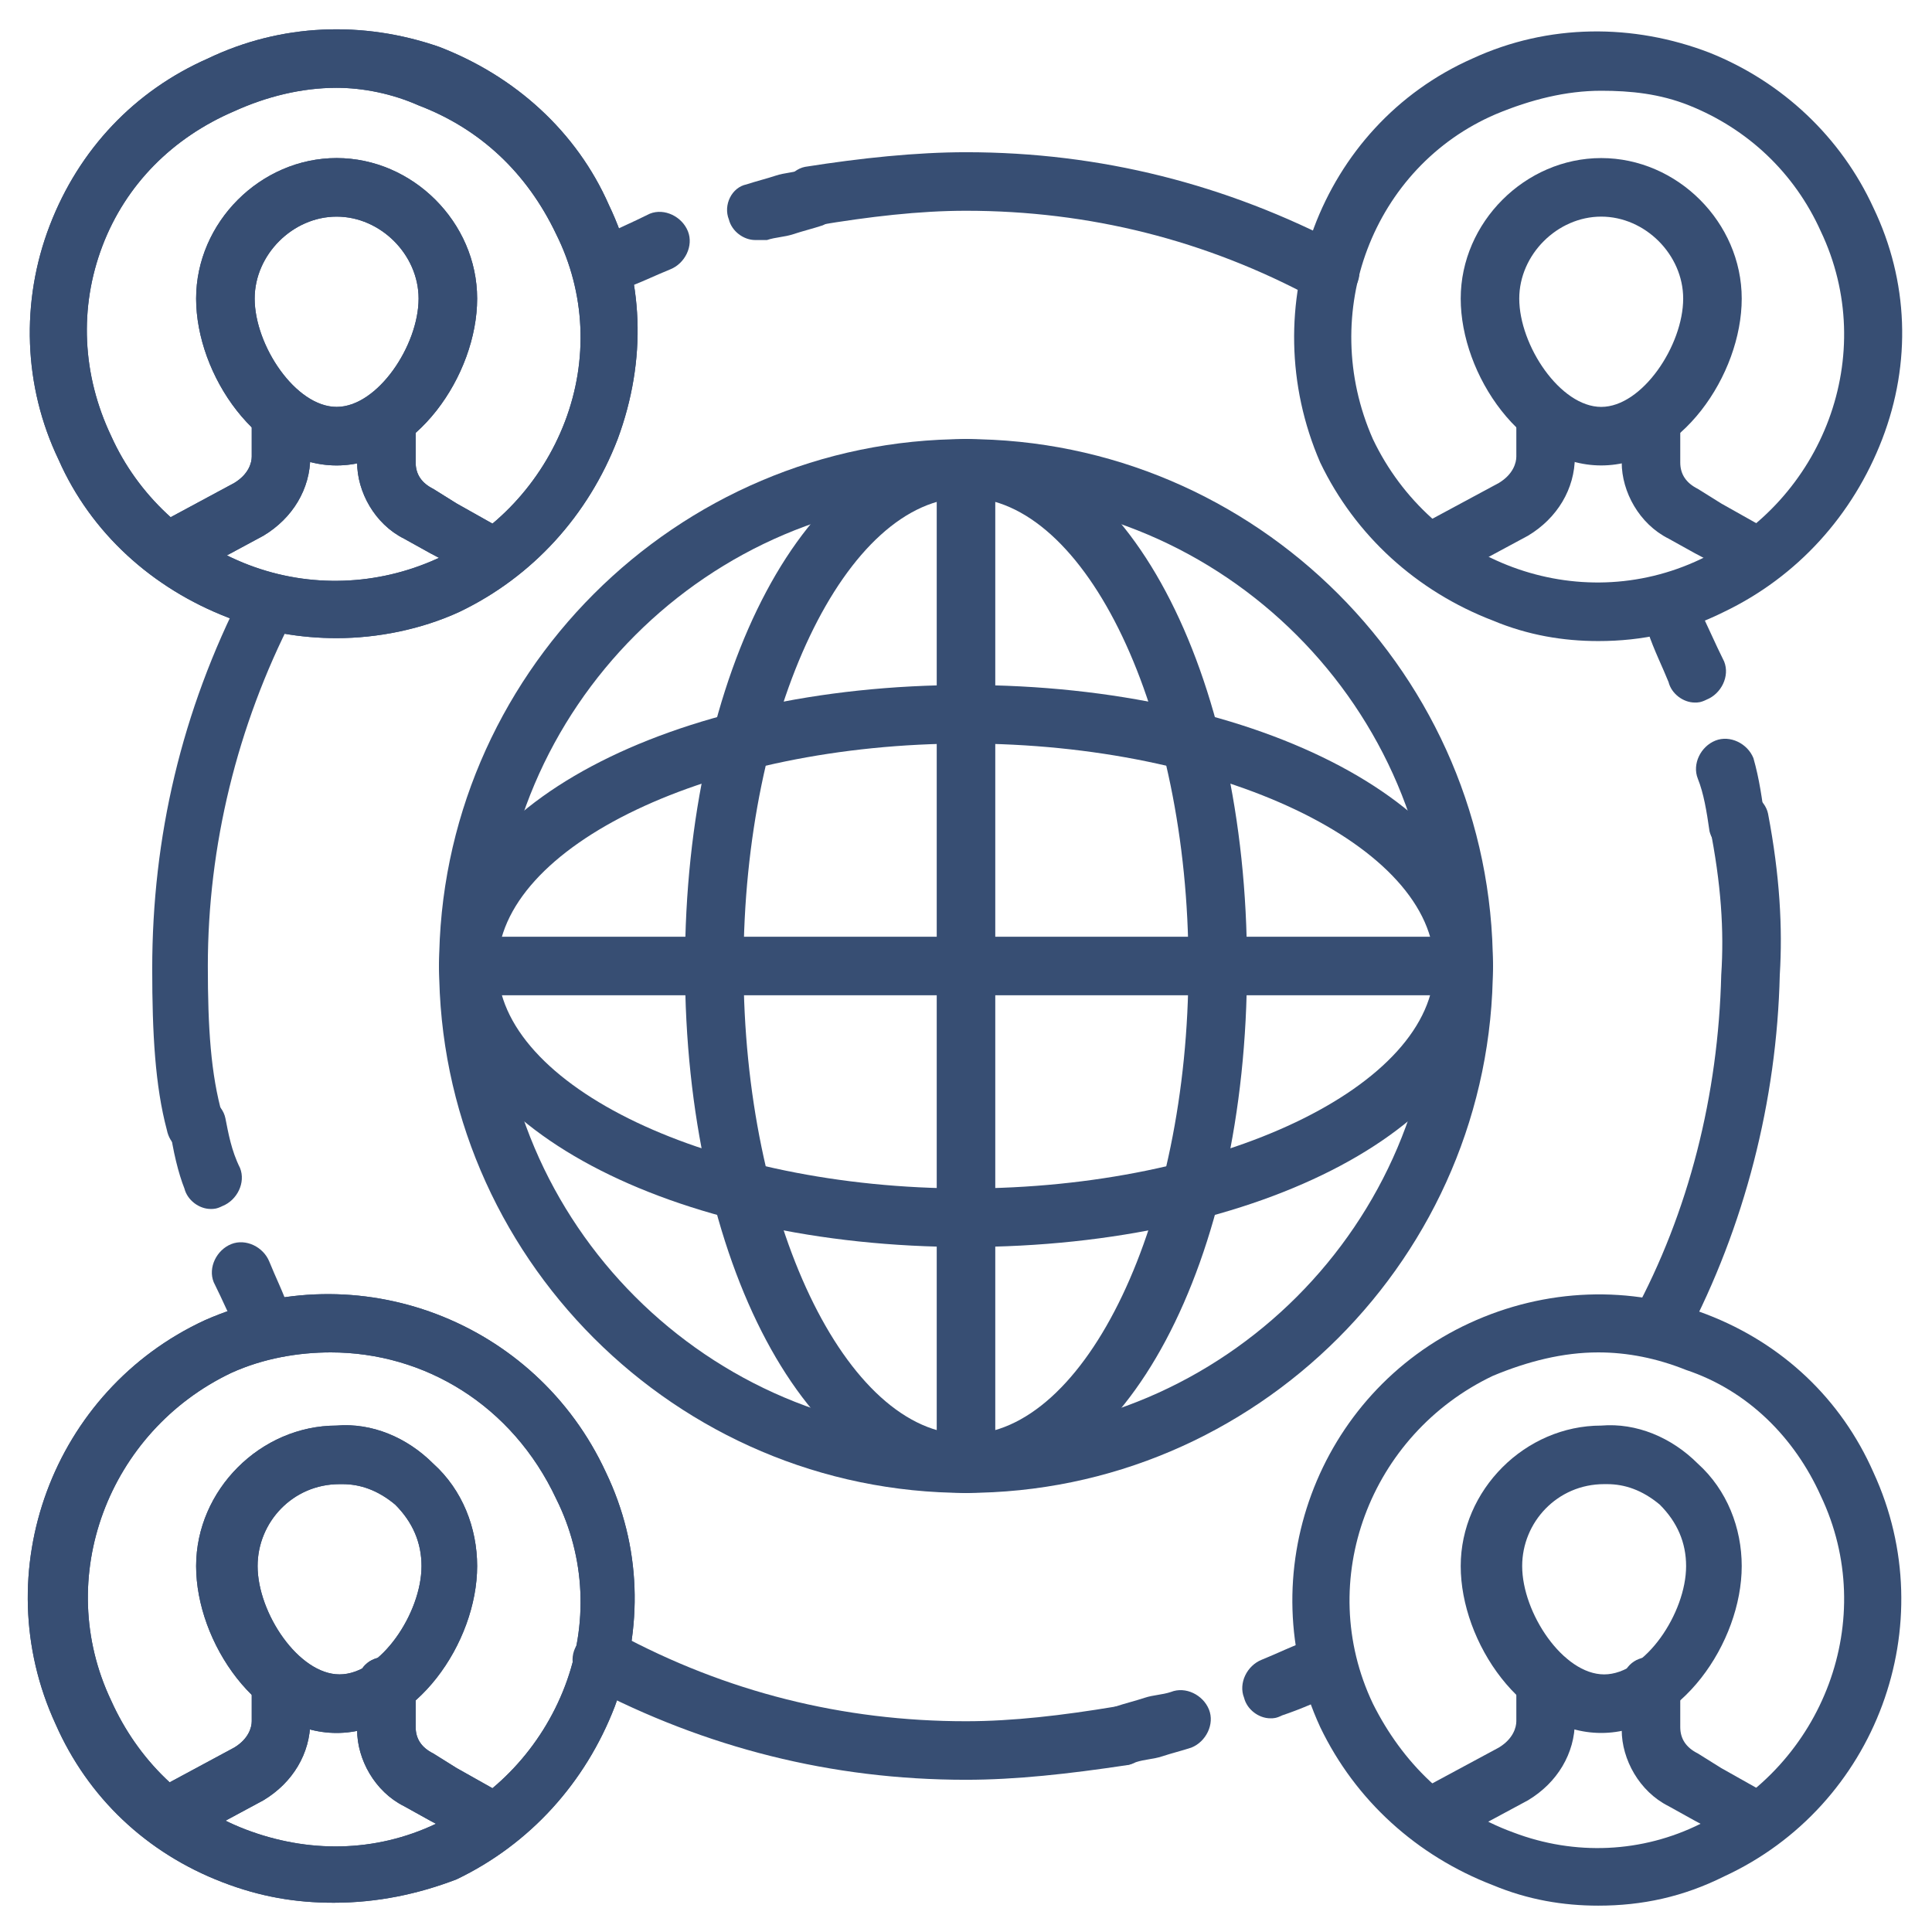
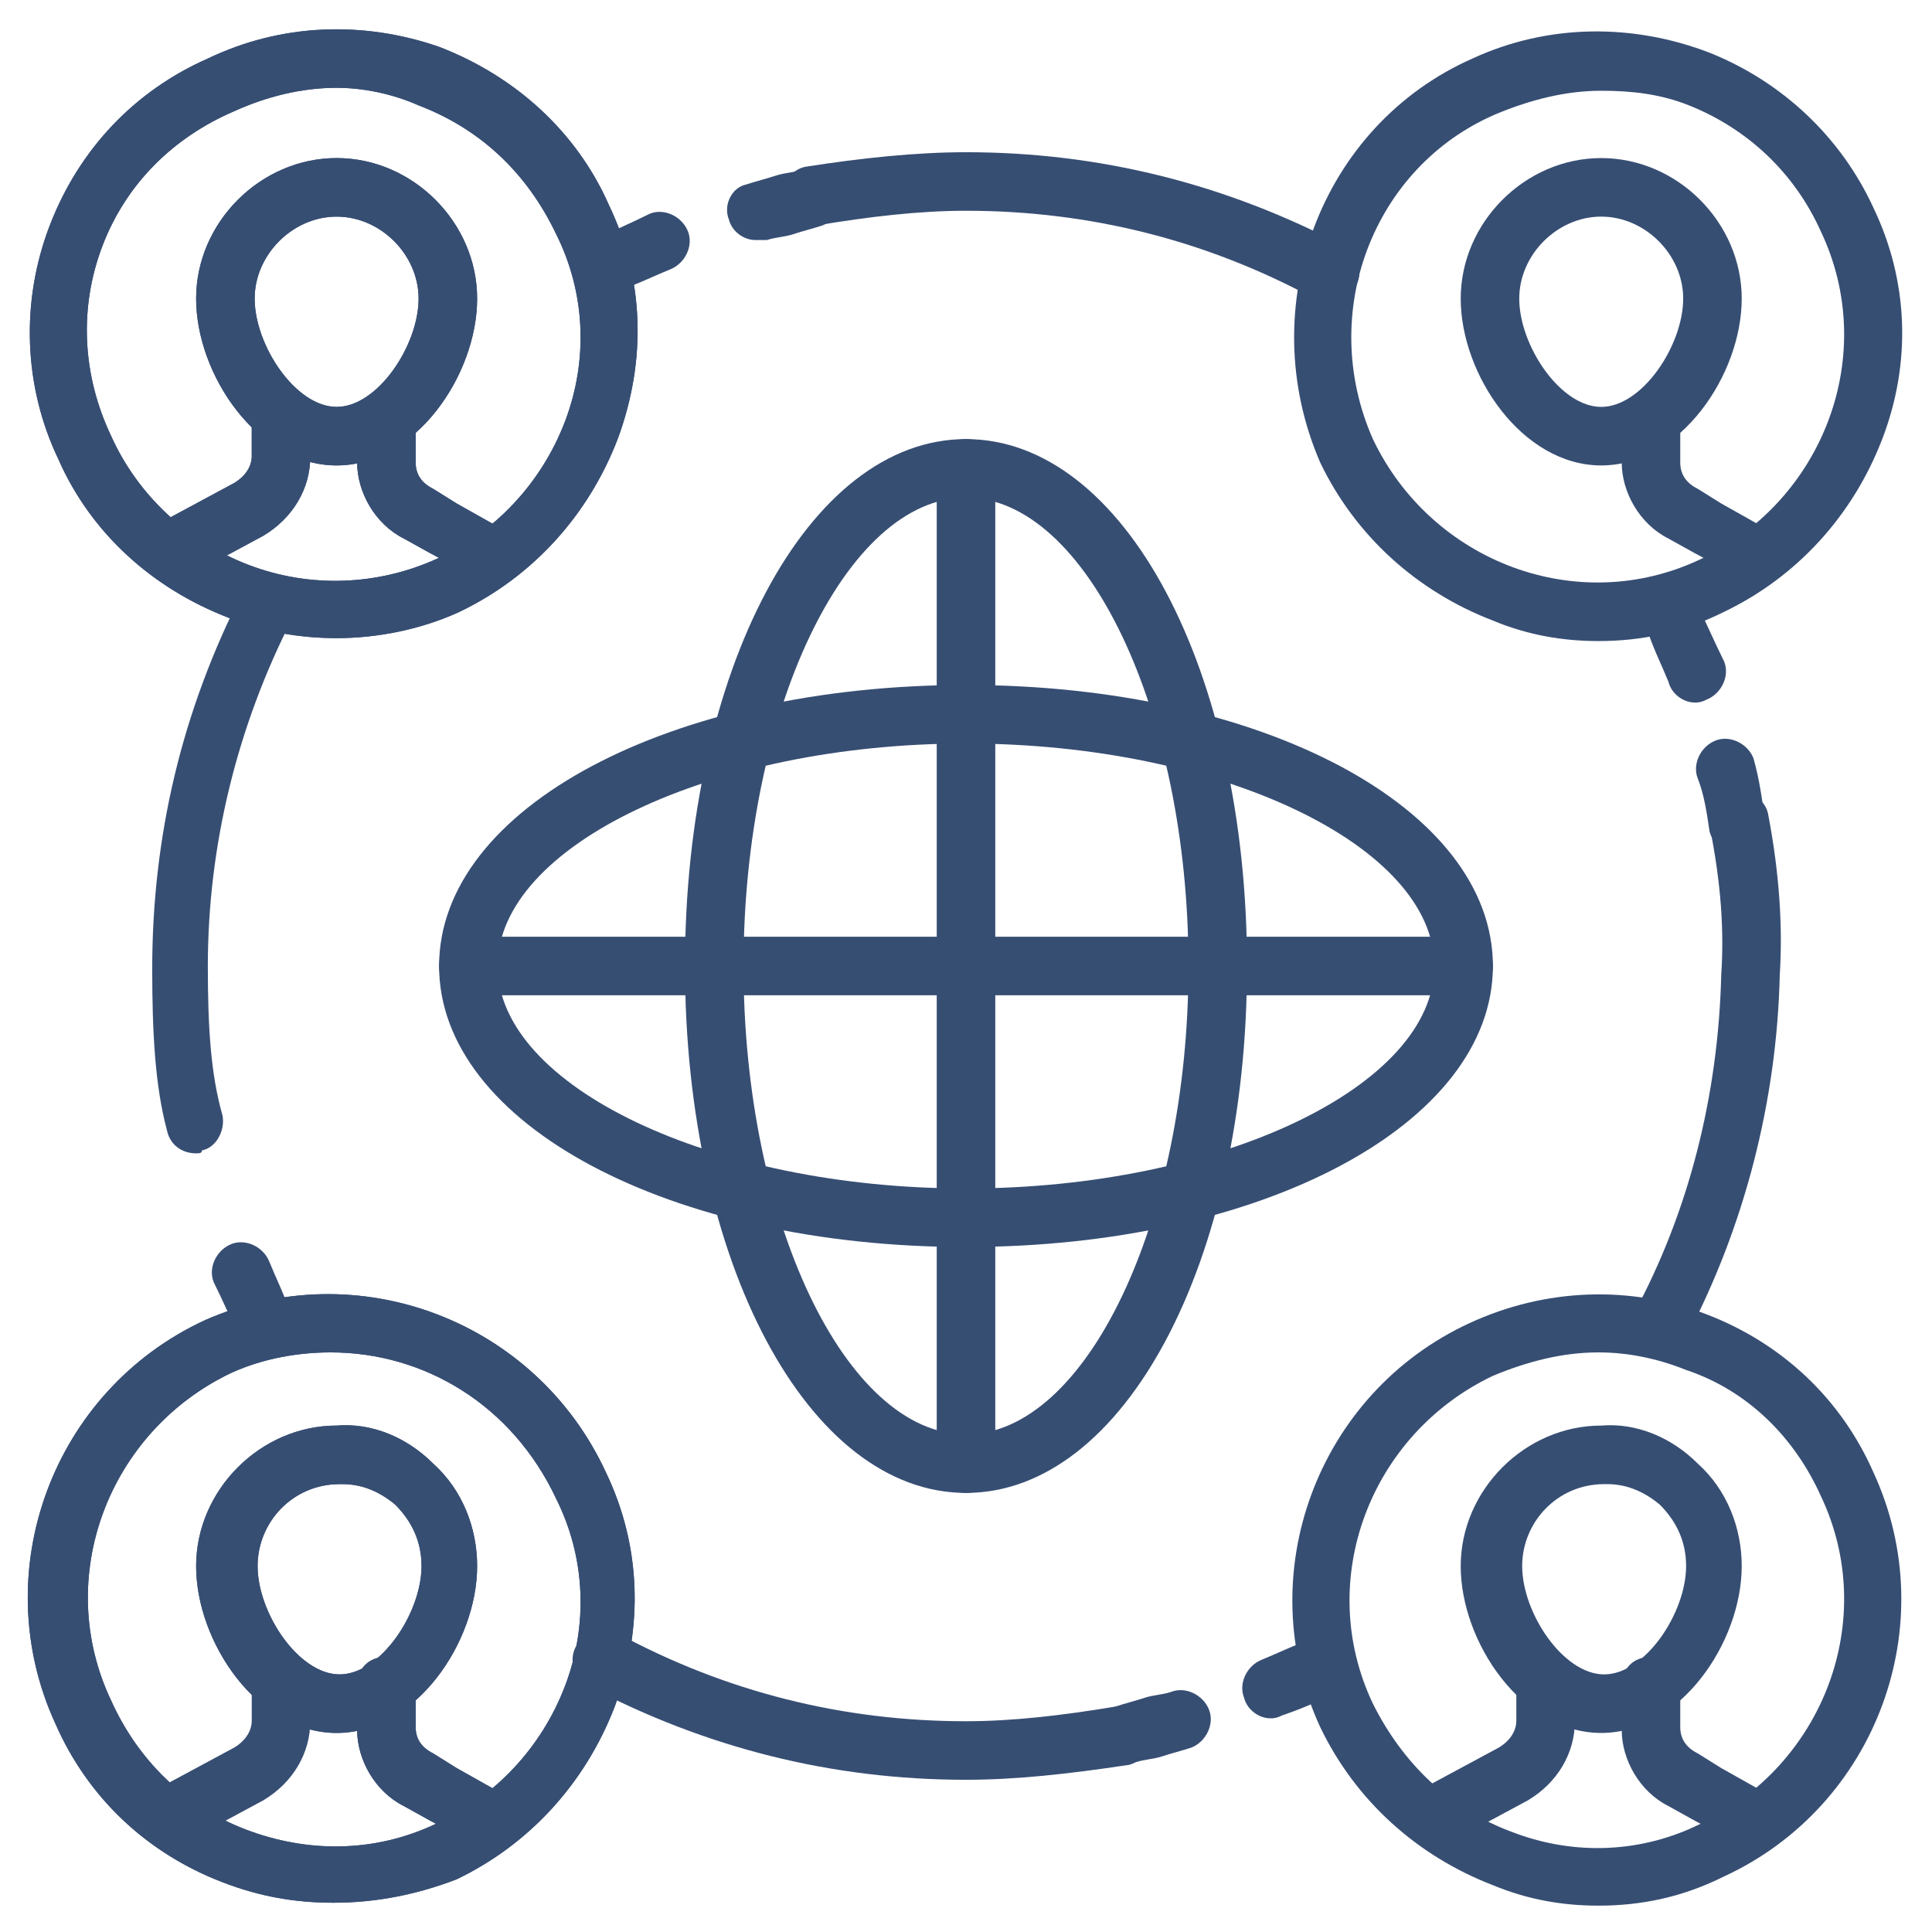
<svg xmlns="http://www.w3.org/2000/svg" width="113" height="113" viewBox="0 0 113 113" fill="none">
-   <path d="M56.5 87.318C39.55 87.318 25.682 73.45 25.682 56.5C25.682 39.55 39.55 25.682 56.5 25.682C73.45 25.682 87.318 39.55 87.318 56.5C87.318 73.45 73.45 87.318 56.5 87.318ZM56.5 29.106C41.433 29.106 29.106 41.433 29.106 56.5C29.106 71.567 41.433 83.894 56.5 83.894C71.567 83.894 83.894 71.567 83.894 56.5C83.894 41.433 71.567 29.106 56.5 29.106Z" fill="#374E73" />
  <path d="M56.5 87.318C47.255 87.318 40.064 73.792 40.064 56.5C40.064 39.208 47.255 25.682 56.5 25.682C65.746 25.682 72.936 39.208 72.936 56.5C72.936 73.792 65.746 87.318 56.5 87.318ZM56.5 29.106C49.48 29.106 43.488 41.605 43.488 56.5C43.488 71.395 49.48 83.894 56.5 83.894C63.52 83.894 69.512 71.395 69.512 56.5C69.512 41.605 63.52 29.106 56.5 29.106Z" fill="#374E73" />
  <path d="M56.5 72.936C39.208 72.936 25.682 65.746 25.682 56.5C25.682 47.255 39.208 40.064 56.5 40.064C73.792 40.064 87.318 47.255 87.318 56.5C87.318 65.746 73.792 72.936 56.5 72.936ZM56.5 43.488C41.605 43.488 29.106 49.48 29.106 56.5C29.106 63.52 41.605 69.512 56.5 69.512C71.395 69.512 83.894 63.52 83.894 56.5C83.894 49.48 71.395 43.488 56.5 43.488Z" fill="#374E73" />
  <path d="M56.5 87.318C55.473 87.318 54.788 86.633 54.788 85.606V27.394C54.788 26.367 55.473 25.682 56.5 25.682C57.527 25.682 58.212 26.367 58.212 27.394V85.606C58.212 86.633 57.527 87.318 56.5 87.318Z" fill="#374E73" />
  <path d="M85.606 58.212H27.394C26.367 58.212 25.682 57.527 25.682 56.5C25.682 55.473 26.367 54.788 27.394 54.788H85.606C86.633 54.788 87.318 55.473 87.318 56.5C87.318 57.527 86.633 58.212 85.606 58.212Z" fill="#374E73" />
  <path d="M19.689 37.324C17.635 37.324 15.409 36.982 13.354 36.126C8.903 34.414 5.308 31.161 3.424 26.88C1.37 22.6 1.198 17.635 2.911 13.183C4.623 8.732 7.876 5.308 12.156 3.424C16.436 1.37 21.23 1.198 25.682 2.739C30.133 4.451 33.729 7.705 35.612 11.985C37.667 16.265 37.838 21.059 36.126 25.682C34.414 30.133 31.161 33.729 26.88 35.783C24.654 36.811 22.086 37.324 19.689 37.324ZM19.689 5.136C17.635 5.136 15.58 5.65 13.697 6.506C10.101 8.047 7.362 10.786 5.992 14.382C4.623 17.977 4.794 21.915 6.506 25.511C8.047 28.935 10.958 31.674 14.553 33.044C18.148 34.414 22.086 34.242 25.511 32.702C28.935 31.161 31.674 28.25 33.044 24.654C34.414 21.059 34.242 17.121 32.53 13.697C30.818 10.101 28.079 7.533 24.483 6.164C22.942 5.479 21.23 5.136 19.689 5.136Z" fill="#374E73" />
  <path d="M19.689 27.223C15.067 27.223 11.471 21.915 11.471 17.464C11.471 13.012 15.238 9.245 19.689 9.245C24.141 9.245 27.908 13.012 27.908 17.464C27.908 21.915 24.312 27.223 19.689 27.223ZM19.689 12.67C17.121 12.67 14.895 14.895 14.895 17.464C14.895 20.203 17.292 23.799 19.689 23.799C22.086 23.799 24.483 20.203 24.483 17.464C24.483 14.895 22.258 12.67 19.689 12.67Z" fill="#374E73" />
  <path d="M28.935 34.071C28.592 34.071 28.421 34.071 28.079 33.9L25.168 32.359L23.627 31.503C21.915 30.647 20.888 28.764 20.888 27.052V24.654C20.888 23.627 21.573 22.942 22.6 22.942C23.627 22.942 24.312 23.627 24.312 24.654V27.052C24.312 27.736 24.654 28.25 25.339 28.592L26.709 29.448L29.448 30.989C30.305 31.503 30.647 32.53 30.133 33.386C30.133 33.729 29.62 34.071 28.935 34.071Z" fill="#374E73" />
  <path d="M10.101 33.9C9.417 33.9 8.903 33.558 8.561 33.044C8.047 32.188 8.389 31.161 9.245 30.647L13.697 28.25C14.553 27.736 14.724 27.052 14.724 26.709V24.312C14.724 23.285 15.409 22.6 16.436 22.6C17.464 22.6 18.148 23.285 18.148 24.312V26.709C18.148 28.592 17.121 30.305 15.409 31.332L10.958 33.729C10.615 33.9 10.444 33.9 10.101 33.9Z" fill="#374E73" />
  <path d="M19.689 37.324C17.635 37.324 15.409 36.982 13.354 36.126C8.903 34.414 5.308 31.161 3.424 26.88C1.37 22.6 1.198 17.635 2.911 13.183C4.623 8.732 7.876 5.308 12.156 3.424C16.436 1.37 21.23 1.198 25.682 2.739C30.133 4.451 33.729 7.705 35.612 11.985C37.667 16.265 37.838 21.059 36.126 25.682C34.414 30.133 31.161 33.729 26.88 35.783C24.654 36.811 22.086 37.324 19.689 37.324ZM19.689 5.136C17.635 5.136 15.58 5.65 13.697 6.506C10.101 8.047 7.362 10.786 5.992 14.382C4.623 17.977 4.794 21.915 6.506 25.511C8.047 28.935 10.958 31.674 14.553 33.044C18.148 34.414 22.086 34.242 25.511 32.702C28.935 31.161 31.674 28.25 33.044 24.654C34.414 21.059 34.242 17.121 32.53 13.697C30.818 10.101 28.079 7.533 24.483 6.164C22.942 5.479 21.23 5.136 19.689 5.136Z" fill="#374E73" />
  <path d="M19.689 27.223C15.067 27.223 11.471 21.915 11.471 17.464C11.471 13.012 15.238 9.245 19.689 9.245C24.141 9.245 27.908 13.012 27.908 17.464C27.908 21.915 24.312 27.223 19.689 27.223ZM19.689 12.67C17.121 12.67 14.895 14.895 14.895 17.464C14.895 20.203 17.292 23.799 19.689 23.799C22.086 23.799 24.483 20.203 24.483 17.464C24.483 14.895 22.258 12.67 19.689 12.67Z" fill="#374E73" />
  <path d="M28.935 34.071C28.592 34.071 28.421 34.071 28.079 33.9L25.168 32.359L23.627 31.503C21.915 30.647 20.888 28.764 20.888 27.052V24.654C20.888 23.627 21.573 22.942 22.6 22.942C23.627 22.942 24.312 23.627 24.312 24.654V27.052C24.312 27.736 24.654 28.25 25.339 28.592L26.709 29.448L29.448 30.989C30.305 31.503 30.647 32.53 30.133 33.386C30.133 33.729 29.62 34.071 28.935 34.071Z" fill="#374E73" />
  <path d="M10.101 33.9C9.417 33.9 8.903 33.558 8.561 33.044C8.047 32.188 8.389 31.161 9.245 30.647L13.697 28.25C14.553 27.736 14.724 27.052 14.724 26.709V24.312C14.724 23.285 15.409 22.6 16.436 22.6C17.464 22.6 18.148 23.285 18.148 24.312V26.709C18.148 28.592 17.121 30.305 15.409 31.332L10.958 33.729C10.615 33.9 10.444 33.9 10.101 33.9Z" fill="#374E73" />
  <path d="M93.482 37.495C91.427 37.495 89.373 37.153 87.318 36.297C82.867 34.585 79.271 31.332 77.217 27.052C73.279 17.977 77.217 7.362 86.12 3.424C90.571 1.37 95.536 1.37 99.988 3.082C104.268 4.794 107.692 8.047 109.576 12.156C111.63 16.436 111.801 21.23 110.089 25.682C108.377 30.133 105.124 33.729 100.844 35.783C98.447 36.982 96.05 37.495 93.482 37.495ZM93.653 5.308C91.599 5.308 89.544 5.821 87.489 6.677C80.299 9.759 77.045 18.32 80.299 25.682C83.723 32.873 92.283 36.126 99.474 32.702C106.665 29.277 109.918 20.717 106.494 13.526C104.953 10.101 102.214 7.533 98.789 6.164C97.077 5.479 95.365 5.308 93.653 5.308Z" fill="#374E73" />
  <path d="M93.653 27.223C89.03 27.223 85.435 21.915 85.435 17.464C85.435 13.012 89.201 9.245 93.653 9.245C98.105 9.245 101.871 13.012 101.871 17.464C101.871 21.915 98.276 27.223 93.653 27.223ZM93.653 12.67C91.085 12.67 88.859 14.895 88.859 17.464C88.859 20.203 91.256 23.799 93.653 23.799C96.05 23.799 98.447 20.203 98.447 17.464C98.447 14.895 96.221 12.67 93.653 12.67Z" fill="#374E73" />
  <path d="M102.898 34.071C102.556 34.071 102.385 34.071 102.042 33.9L99.132 32.359L97.591 31.503C95.879 30.647 94.852 28.764 94.852 27.052V24.654C94.852 23.627 95.536 22.942 96.564 22.942C97.591 22.942 98.276 23.627 98.276 24.654V27.052C98.276 27.736 98.618 28.25 99.303 28.592L100.673 29.448L103.412 30.989C104.268 31.503 104.611 32.53 104.097 33.386C104.097 33.729 103.583 34.071 102.898 34.071Z" fill="#374E73" />
-   <path d="M84.065 33.9C83.38 33.9 82.867 33.558 82.524 33.044C82.011 32.188 82.353 31.161 83.209 30.647L87.661 28.25C88.517 27.736 88.688 27.052 88.688 26.709V24.312C88.688 23.285 89.373 22.6 90.4 22.6C91.427 22.6 92.112 23.285 92.112 24.312V26.709C92.112 28.592 91.085 30.305 89.373 31.332L84.921 33.729C84.579 33.9 84.408 33.9 84.065 33.9Z" fill="#374E73" />
  <path d="M19.518 111.288C17.292 111.288 15.238 110.945 13.012 110.089C8.561 108.377 5.136 105.124 3.253 100.844C-0.856 91.941 3.082 81.326 11.985 77.217C20.888 73.279 31.332 77.217 35.441 86.12C37.495 90.4 37.667 95.194 35.955 99.817C34.242 104.268 30.989 107.864 26.709 109.918C24.483 110.774 22.086 111.288 19.518 111.288ZM19.347 79.1C17.464 79.1 15.409 79.442 13.526 80.299C6.335 83.723 3.082 92.283 6.506 99.474C8.047 102.898 10.786 105.638 14.382 107.008C17.977 108.377 21.915 108.377 25.511 106.665C28.935 105.124 31.674 102.214 33.044 98.618C34.414 95.023 34.242 91.085 32.53 87.661C29.962 82.182 24.826 79.1 19.347 79.1Z" fill="#374E73" />
  <path d="M19.689 101.358C15.067 101.358 11.471 96.05 11.471 91.598C11.471 87.147 15.238 83.38 19.689 83.38C21.744 83.209 23.799 84.065 25.339 85.606C27.052 87.147 27.908 89.373 27.908 91.598C27.908 96.05 24.312 101.358 19.689 101.358ZM20.032 86.805H19.861C17.121 86.805 15.067 89.03 15.067 91.598C15.067 94.338 17.464 97.933 19.861 97.933C22.258 97.933 24.654 94.338 24.654 91.598C24.654 90.229 24.141 89.03 23.114 88.003C22.086 87.147 21.059 86.805 20.032 86.805Z" fill="#374E73" />
  <path d="M28.935 108.206C28.592 108.206 28.421 108.206 28.079 108.035L25.168 106.494L23.627 105.638C21.915 104.782 20.888 102.898 20.888 101.186V98.618C20.888 97.591 21.573 96.906 22.6 96.906C23.627 96.906 24.312 97.591 24.312 98.618V101.015C24.312 101.7 24.654 102.214 25.339 102.556L26.709 103.412L29.448 104.953C30.305 105.467 30.647 106.494 30.133 107.35C30.133 107.864 29.62 108.206 28.935 108.206Z" fill="#374E73" />
-   <path d="M10.101 107.864C9.417 107.864 8.903 107.521 8.561 107.008C8.047 106.151 8.389 105.124 9.245 104.611L13.697 102.214C14.553 101.7 14.724 101.015 14.724 100.673V98.276C14.724 97.248 15.409 96.564 16.436 96.564C17.464 96.564 18.148 97.248 18.148 98.276V100.673C18.148 102.556 17.121 104.268 15.409 105.295L10.958 107.692C10.615 107.864 10.444 107.864 10.101 107.864Z" fill="#374E73" />
  <path d="M19.518 111.288C17.292 111.288 15.238 110.945 13.012 110.089C8.561 108.377 5.136 105.124 3.253 100.844C-0.856 91.941 3.082 81.326 11.985 77.217C20.888 73.279 31.332 77.217 35.441 86.12C37.495 90.4 37.667 95.194 35.955 99.817C34.242 104.268 30.989 107.864 26.709 109.918C24.483 110.774 22.086 111.288 19.518 111.288ZM19.347 79.1C17.464 79.1 15.409 79.442 13.526 80.299C6.335 83.723 3.082 92.283 6.506 99.474C8.047 102.898 10.786 105.638 14.382 107.008C17.977 108.377 21.915 108.377 25.511 106.665C28.935 105.124 31.674 102.214 33.044 98.618C34.414 95.023 34.242 91.085 32.53 87.661C29.962 82.182 24.826 79.1 19.347 79.1Z" fill="#374E73" />
  <path d="M19.689 101.358C15.067 101.358 11.471 96.05 11.471 91.598C11.471 87.147 15.238 83.38 19.689 83.38C21.744 83.209 23.799 84.065 25.339 85.606C27.052 87.147 27.908 89.373 27.908 91.598C27.908 96.05 24.312 101.358 19.689 101.358ZM20.032 86.805H19.861C17.121 86.805 15.067 89.03 15.067 91.598C15.067 94.338 17.464 97.933 19.861 97.933C22.258 97.933 24.654 94.338 24.654 91.598C24.654 90.229 24.141 89.03 23.114 88.003C22.086 87.147 21.059 86.805 20.032 86.805Z" fill="#374E73" />
-   <path d="M28.935 108.206C28.592 108.206 28.421 108.206 28.079 108.035L25.168 106.494L23.627 105.638C21.915 104.782 20.888 102.898 20.888 101.186V98.618C20.888 97.591 21.573 96.906 22.6 96.906C23.627 96.906 24.312 97.591 24.312 98.618V101.015C24.312 101.7 24.654 102.214 25.339 102.556L26.709 103.412L29.448 104.953C30.305 105.467 30.647 106.494 30.133 107.35C30.133 107.864 29.62 108.206 28.935 108.206Z" fill="#374E73" />
+   <path d="M28.935 108.206C28.592 108.206 28.421 108.206 28.079 108.035L25.168 106.494L23.627 105.638C21.915 104.782 20.888 102.898 20.888 101.186V98.618C20.888 97.591 21.573 96.906 22.6 96.906C23.627 96.906 24.312 97.591 24.312 98.618V101.015C24.312 101.7 24.654 102.214 25.339 102.556L26.709 103.412L29.448 104.953C30.305 105.467 30.647 106.494 30.133 107.35Z" fill="#374E73" />
  <path d="M10.101 107.864C9.417 107.864 8.903 107.521 8.561 107.008C8.047 106.151 8.389 105.124 9.245 104.611L13.697 102.214C14.553 101.7 14.724 101.015 14.724 100.673V98.276C14.724 97.248 15.409 96.564 16.436 96.564C17.464 96.564 18.148 97.248 18.148 98.276V100.673C18.148 102.556 17.121 104.268 15.409 105.295L10.958 107.692C10.615 107.864 10.444 107.864 10.101 107.864Z" fill="#374E73" />
  <path d="M93.482 111.459C91.427 111.459 89.373 111.117 87.318 110.261C82.867 108.548 79.271 105.295 77.217 101.015C73.108 92.112 77.045 81.497 85.948 77.388C90.4 75.333 95.365 75.162 99.817 76.874C104.268 78.586 107.692 81.839 109.576 86.12C113.685 95.023 109.747 105.638 100.844 109.747C98.447 110.945 96.05 111.459 93.482 111.459ZM93.482 79.1C91.427 79.1 89.373 79.614 87.318 80.47C80.127 83.894 76.874 92.454 80.299 99.645C82.011 103.07 84.75 105.809 88.517 107.179C92.112 108.548 96.05 108.377 99.474 106.665C106.665 103.241 109.918 94.68 106.494 87.489C104.953 84.065 102.214 81.326 98.618 80.127C96.906 79.442 95.194 79.1 93.482 79.1Z" fill="#374E73" />
  <path d="M93.653 101.358C89.03 101.358 85.435 96.05 85.435 91.598C85.435 87.147 89.201 83.38 93.653 83.38C95.708 83.209 97.762 84.065 99.303 85.606C101.015 87.147 101.871 89.373 101.871 91.598C101.871 96.05 98.276 101.358 93.653 101.358ZM93.996 86.805H93.824C91.085 86.805 89.03 89.03 89.03 91.598C89.03 94.338 91.427 97.933 93.824 97.933C96.221 97.933 98.618 94.338 98.618 91.598C98.618 90.229 98.105 89.03 97.077 88.003C96.05 87.147 95.023 86.805 93.996 86.805Z" fill="#374E73" />
  <path d="M102.898 108.206C102.556 108.206 102.385 108.206 102.042 108.035L99.132 106.494L97.591 105.638C95.879 104.782 94.852 102.898 94.852 101.186V98.618C94.852 97.591 95.536 96.906 96.564 96.906C97.591 96.906 98.276 97.591 98.276 98.618V101.015C98.276 101.7 98.618 102.214 99.303 102.556L100.673 103.412L103.412 104.953C104.268 105.467 104.611 106.494 104.097 107.35C104.097 107.864 103.583 108.206 102.898 108.206Z" fill="#374E73" />
  <path d="M84.065 107.864C83.38 107.864 82.867 107.521 82.524 107.008C82.011 106.151 82.353 105.124 83.209 104.611L87.661 102.214C88.517 101.7 88.688 101.015 88.688 100.673V98.276C88.688 97.248 89.373 96.564 90.4 96.564C91.427 96.564 92.112 97.248 92.112 98.276V100.673C92.112 102.556 91.085 104.268 89.373 105.295L84.921 107.692C84.579 107.864 84.408 107.864 84.065 107.864Z" fill="#374E73" />
  <path d="M56.5 104.097C48.624 104.097 41.262 102.214 34.414 98.618C33.557 98.105 33.215 97.077 33.729 96.221C34.242 95.365 35.27 95.023 36.126 95.536C42.461 98.961 49.309 100.673 56.5 100.673C59.239 100.673 62.15 100.33 65.232 99.817C66.088 99.645 67.115 100.33 67.286 101.186C67.457 102.042 66.773 103.07 65.917 103.241C62.492 103.755 59.411 104.097 56.5 104.097Z" fill="#374E73" />
  <path d="M74.306 100.502C73.621 100.502 72.936 99.988 72.765 99.303C72.423 98.447 72.936 97.42 73.792 97.077C74.648 96.735 75.676 96.221 76.703 95.879L78.244 98.961C77.217 99.474 76.018 99.988 74.991 100.33C74.648 100.502 74.477 100.502 74.306 100.502Z" fill="#374E73" />
  <path d="M65.745 103.241C65.061 103.241 64.376 102.727 64.204 102.042C63.862 101.186 64.376 100.159 65.232 99.817C65.745 99.645 66.43 99.474 66.944 99.303C67.457 99.132 67.971 99.132 68.485 98.961C69.341 98.618 70.368 99.132 70.711 99.988C71.053 100.844 70.539 101.871 69.683 102.214C69.17 102.385 68.485 102.556 67.971 102.727C67.457 102.898 66.944 102.898 66.43 103.07C66.088 103.241 65.917 103.241 65.745 103.241Z" fill="#374E73" />
  <path d="M97.077 79.442C96.735 79.442 96.564 79.442 96.221 79.271C95.365 78.758 95.023 77.73 95.536 76.874C98.789 70.882 100.501 64.033 100.673 57.014C100.844 54.446 100.673 51.706 99.988 48.282C99.817 47.426 100.501 46.398 101.358 46.227C102.214 46.056 103.241 46.741 103.412 47.597C104.097 51.192 104.268 54.274 104.097 57.014C103.926 64.376 102.042 71.738 98.618 78.244C98.276 79.1 97.762 79.442 97.077 79.442Z" fill="#374E73" />
  <path d="M99.132 41.091C98.447 41.091 97.762 40.577 97.591 39.892C97.249 39.036 96.735 38.009 96.392 36.982C96.05 36.126 96.392 35.099 97.077 34.756C97.933 34.414 98.961 34.756 99.303 35.441C99.817 36.468 100.33 37.667 100.844 38.694C101.186 39.55 100.673 40.577 99.817 40.92C99.474 41.091 99.303 41.091 99.132 41.091Z" fill="#374E73" />
  <path d="M101.7 49.994C100.844 49.994 100.159 49.309 99.988 48.624C99.817 47.426 99.645 46.398 99.303 45.542C98.961 44.686 99.474 43.659 100.33 43.317C101.186 42.974 102.214 43.488 102.556 44.344C102.898 45.542 103.07 46.741 103.241 48.111C103.412 48.967 102.727 49.994 101.871 49.994H101.7Z" fill="#374E73" />
  <path d="M77.73 17.635C77.388 17.635 77.217 17.635 76.874 17.464C70.539 14.039 63.691 12.327 56.5 12.327C53.761 12.327 50.85 12.67 47.768 13.183C46.912 13.354 45.885 12.67 45.714 11.814C45.542 10.958 46.227 9.93 47.083 9.759C50.336 9.245 53.589 8.903 56.5 8.903C64.376 8.903 71.738 10.786 78.586 14.382C79.442 14.895 79.785 15.923 79.271 16.779C78.929 17.292 78.415 17.635 77.73 17.635Z" fill="#374E73" />
  <path d="M35.612 17.292C34.927 17.292 34.414 16.95 34.071 16.265C33.729 15.409 34.071 14.382 34.756 14.039C35.783 13.526 36.982 13.012 38.009 12.498C38.865 12.156 39.892 12.67 40.235 13.526C40.577 14.382 40.064 15.409 39.208 15.752C38.352 16.094 37.324 16.608 36.297 16.95C36.126 17.292 35.955 17.292 35.612 17.292Z" fill="#374E73" />
  <path d="M44.173 14.039C43.488 14.039 42.803 13.526 42.632 12.841C42.289 11.985 42.803 10.957 43.659 10.786C44.173 10.615 44.858 10.444 45.371 10.273C45.885 10.101 46.398 10.101 46.912 9.93C47.768 9.588 48.795 10.101 49.138 10.957C49.48 11.814 48.967 12.841 48.111 13.183C47.597 13.354 46.912 13.526 46.398 13.697C45.885 13.868 45.371 13.868 44.858 14.039C44.515 14.039 44.344 14.039 44.173 14.039Z" fill="#374E73" />
  <path d="M11.471 67.457C10.615 67.457 9.93 66.944 9.759 66.088C9.074 63.52 8.903 60.438 8.903 56.671C8.903 48.967 10.615 41.605 14.211 34.585C14.724 33.729 15.752 33.386 16.436 33.9C17.292 34.414 17.635 35.441 17.121 36.126C13.868 42.461 12.156 49.48 12.156 56.5C12.156 60.095 12.327 62.835 13.012 65.232C13.183 66.088 12.67 67.115 11.814 67.286C11.814 67.457 11.642 67.457 11.471 67.457Z" fill="#374E73" />
  <path d="M15.58 79.271C14.895 79.271 14.382 78.929 14.039 78.244C13.526 77.217 13.012 76.018 12.498 74.991C12.156 74.135 12.67 73.108 13.526 72.765C14.382 72.423 15.409 72.936 15.752 73.792C16.094 74.648 16.608 75.676 16.95 76.703C17.292 77.559 16.95 78.586 16.265 78.929C16.094 79.271 15.923 79.271 15.58 79.271Z" fill="#374E73" />
-   <path d="M12.327 70.711C11.642 70.711 10.957 70.197 10.786 69.512C10.444 68.656 10.101 67.286 9.93 65.917C9.588 65.061 10.273 64.204 11.129 64.033C11.985 63.862 13.012 64.547 13.183 65.403C13.354 66.259 13.526 67.286 14.039 68.314C14.382 69.17 13.868 70.197 13.012 70.539C12.67 70.711 12.498 70.711 12.327 70.711Z" fill="#374E73" />
</svg>